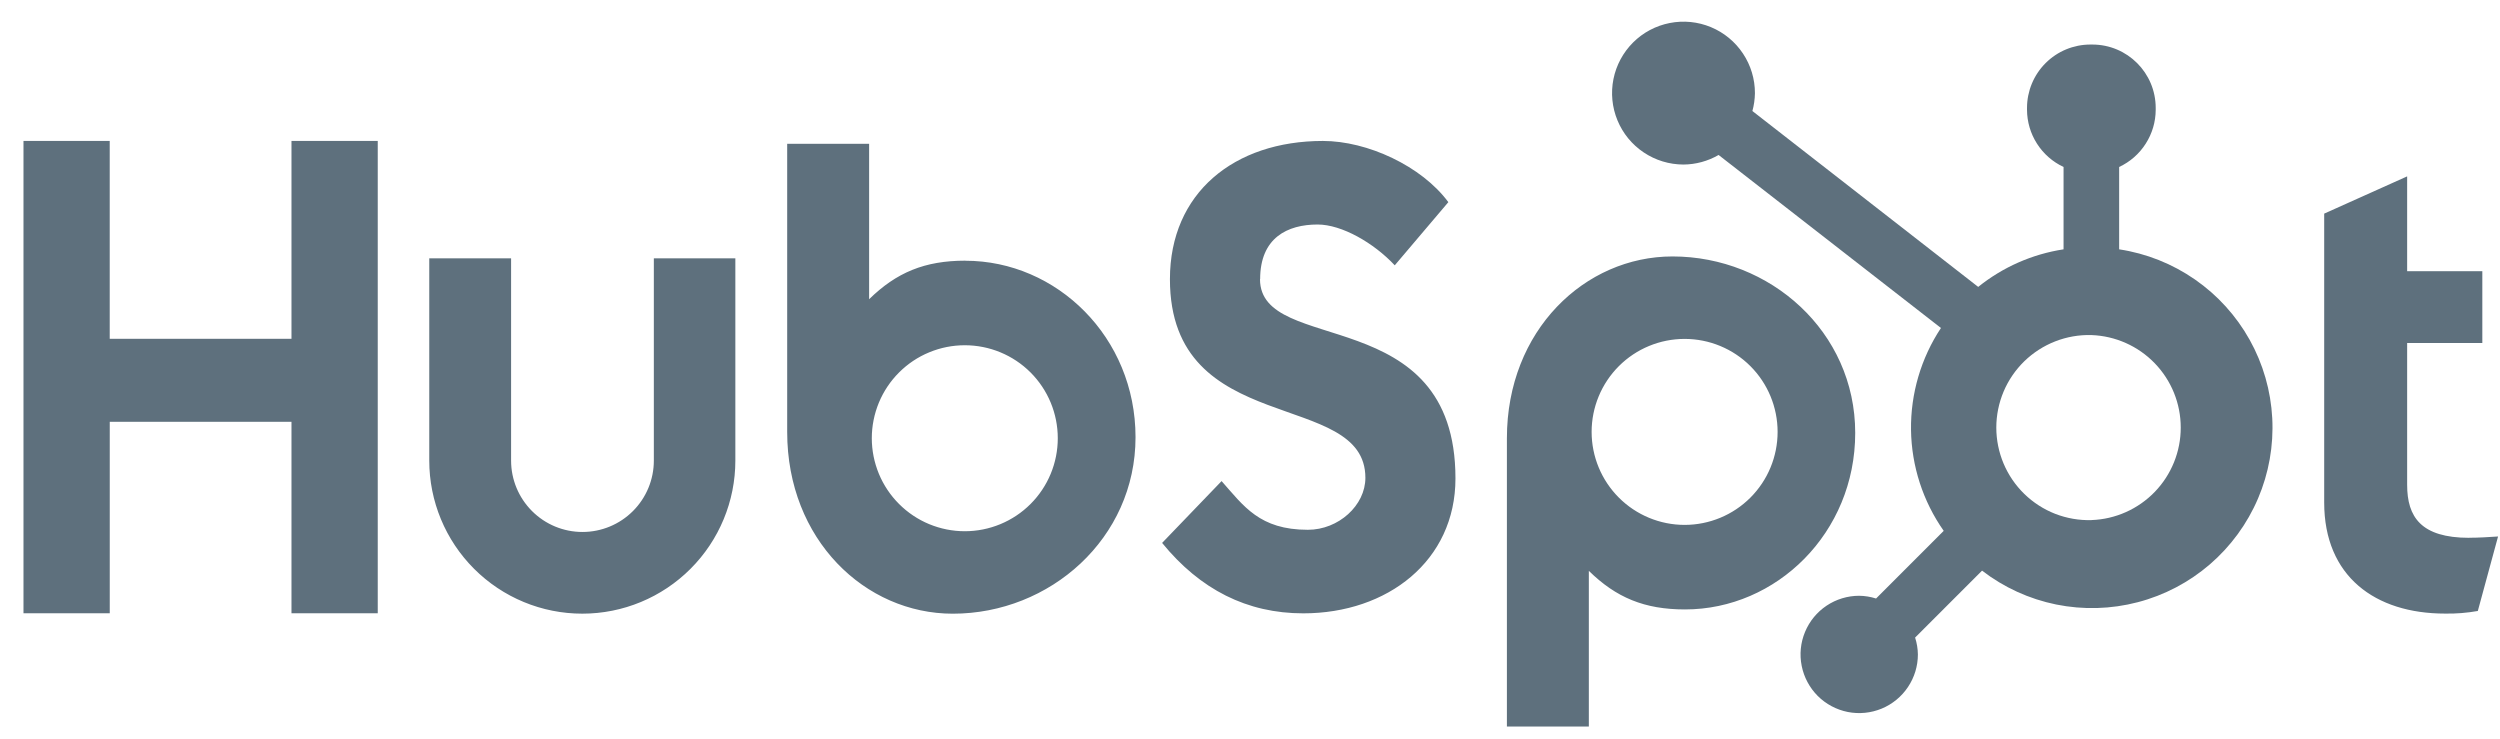
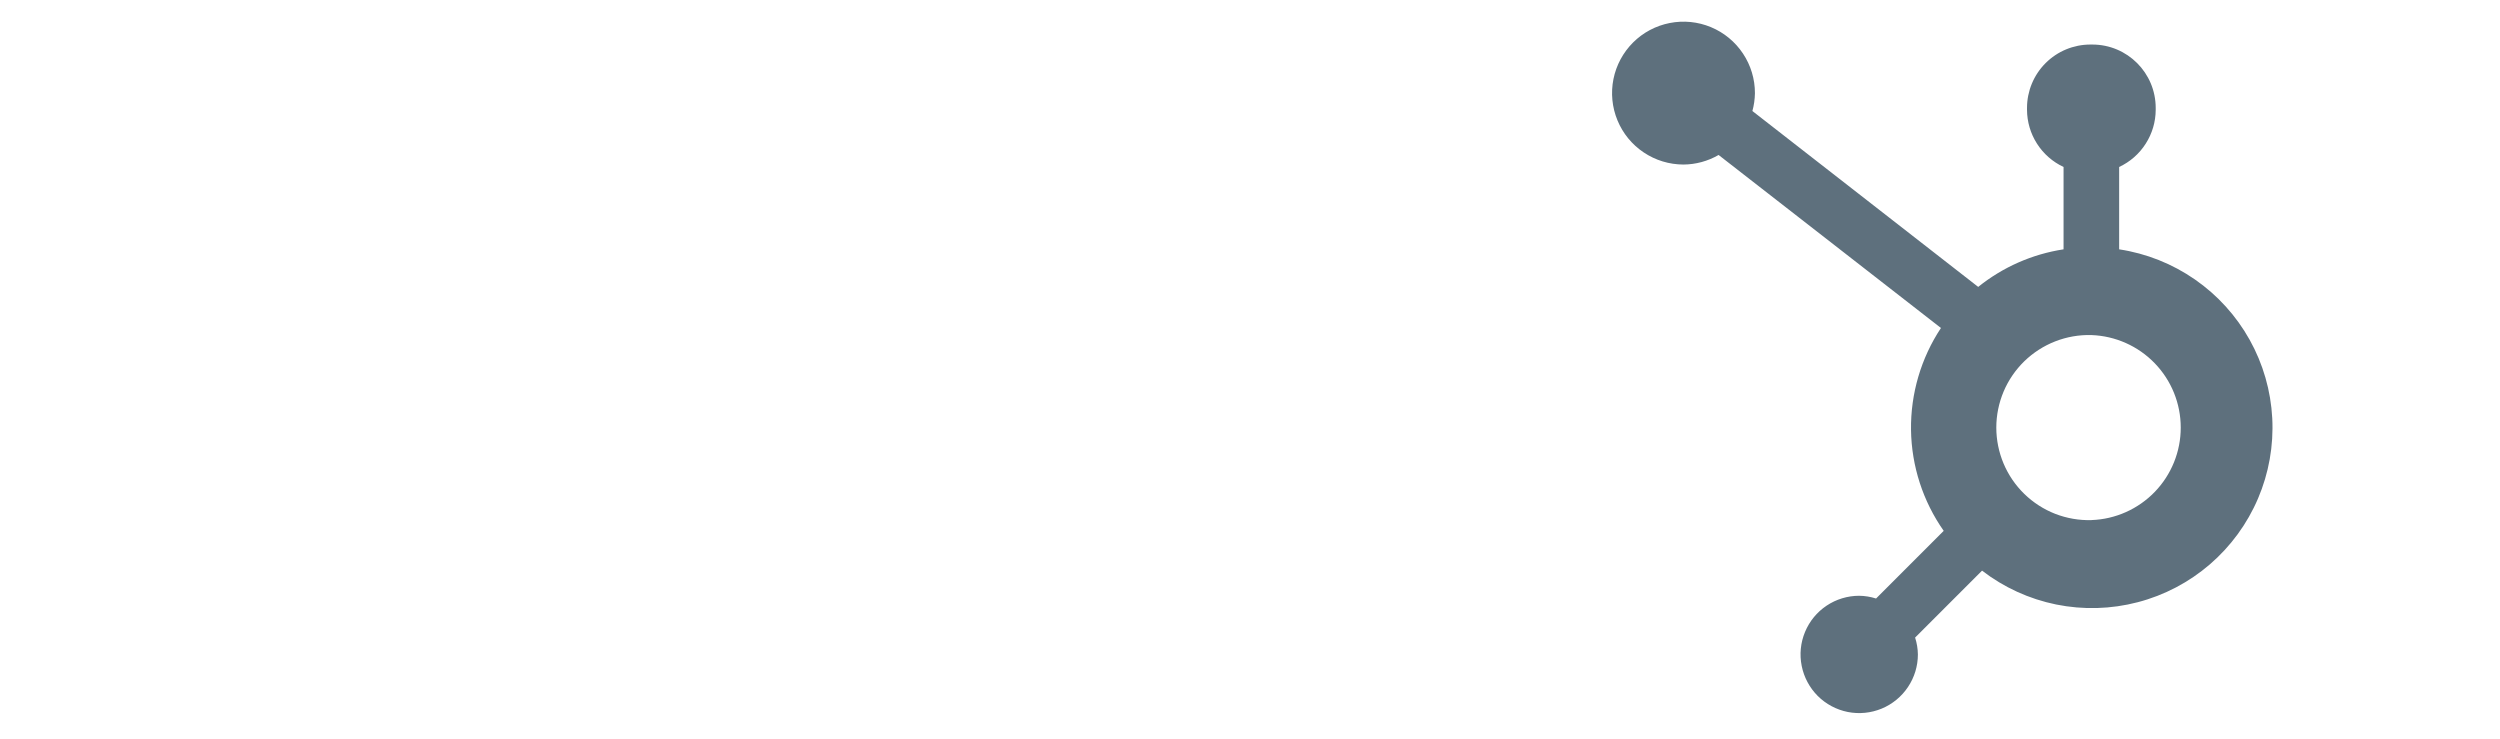
<svg xmlns="http://www.w3.org/2000/svg" width="71" height="21" viewBox="0 0 71 21" fill="none">
-   <path d="M8.278 4.003V9.622H3.116V4.003H0.667V17.416H3.117V11.98H8.278V17.416H10.728V4.003H8.278ZM18.569 13.081C18.569 13.619 18.356 14.134 17.976 14.514C17.595 14.895 17.08 15.108 16.542 15.108C16.005 15.108 15.489 14.895 15.109 14.514C14.729 14.134 14.515 13.619 14.515 13.081V7.336H12.191V13.081C12.191 14.234 12.649 15.339 13.464 16.154C14.279 16.97 15.385 17.428 16.538 17.428C17.691 17.428 18.796 16.97 19.611 16.154C20.426 15.339 20.884 14.234 20.884 13.081V7.336H18.569V13.081ZM35.788 7.928C35.788 6.75 36.567 6.376 37.42 6.376C38.108 6.376 39.017 6.9 39.611 7.535L41.133 5.741C40.373 4.713 38.832 4.003 37.571 4.003C35.049 4.003 33.226 5.48 33.226 7.928C33.226 12.469 38.777 11.028 38.777 13.57C38.777 14.353 38.016 15.046 37.144 15.046C35.77 15.046 35.324 14.374 34.693 13.663L33.004 15.419C34.085 16.745 35.417 17.419 37.013 17.419C39.408 17.419 41.335 15.925 41.335 13.588C41.335 8.547 35.784 10.114 35.784 7.928M70.127 15.274C68.754 15.274 68.363 14.68 68.363 13.77V9.742H70.498V7.702H68.363V5.009L66.007 6.067V14.271C66.007 16.369 67.455 17.426 69.44 17.426C69.752 17.432 70.063 17.406 70.37 17.352L70.945 15.236C70.685 15.254 70.388 15.272 70.127 15.272M27.415 7.403C26.264 7.403 25.46 7.737 24.683 8.498V4.084H22.356V12.267C22.356 15.33 24.571 17.429 27.059 17.429C29.82 17.429 32.249 15.293 32.249 12.417C32.249 9.577 30.014 7.405 27.415 7.405M27.4 15.087C27.053 15.087 26.71 15.018 26.39 14.886C26.069 14.753 25.778 14.558 25.533 14.313C25.288 14.068 25.093 13.777 24.96 13.456C24.828 13.136 24.759 12.792 24.759 12.446C24.759 12.099 24.828 11.755 24.96 11.435C25.093 11.114 25.288 10.823 25.533 10.578C25.778 10.333 26.069 10.138 26.39 10.006C26.71 9.873 27.053 9.805 27.4 9.805C28.101 9.805 28.773 10.083 29.268 10.578C29.763 11.073 30.041 11.745 30.041 12.446C30.041 13.146 29.763 13.818 29.268 14.313C28.773 14.808 28.101 15.087 27.4 15.087ZM52.688 12.295C52.688 9.413 50.265 7.283 47.499 7.283C45.011 7.283 42.796 9.381 42.796 12.445V20.633H45.123V16.212C45.898 16.972 46.703 17.308 47.853 17.308C50.452 17.308 52.688 15.136 52.688 12.295M50.484 12.266C50.484 12.966 50.206 13.638 49.711 14.133C49.216 14.628 48.544 14.907 47.843 14.907C47.143 14.907 46.471 14.628 45.976 14.133C45.481 13.638 45.202 12.966 45.202 12.266C45.202 11.565 45.481 10.893 45.976 10.398C46.471 9.903 47.143 9.625 47.843 9.625C48.544 9.625 49.216 9.903 49.711 10.398C50.206 10.893 50.484 11.565 50.484 12.266Z" fill="#5E707D" />
  <path d="M60.184 7.081V4.742C60.493 4.598 60.755 4.369 60.938 4.081C61.122 3.794 61.221 3.461 61.222 3.119V3.066C61.222 2.071 60.416 1.265 59.422 1.265H59.368C58.89 1.265 58.432 1.455 58.095 1.792C57.757 2.13 57.567 2.588 57.567 3.066V3.119C57.569 3.461 57.667 3.794 57.851 4.081C58.035 4.369 58.297 4.598 58.605 4.742V7.081C57.717 7.217 56.881 7.585 56.181 8.148L49.768 3.153C49.813 2.988 49.837 2.818 49.84 2.648C49.841 2.247 49.723 1.854 49.5 1.52C49.278 1.186 48.962 0.925 48.591 0.771C48.221 0.617 47.813 0.576 47.419 0.654C47.025 0.731 46.663 0.924 46.379 1.207C46.095 1.491 45.901 1.852 45.822 2.245C45.743 2.639 45.783 3.047 45.936 3.418C46.089 3.789 46.348 4.106 46.682 4.329C47.015 4.553 47.407 4.672 47.809 4.673C48.16 4.671 48.504 4.577 48.808 4.401L55.123 9.315C54.556 10.172 54.26 11.18 54.273 12.208C54.287 13.236 54.611 14.235 55.201 15.076L53.28 16.998C53.125 16.948 52.963 16.922 52.8 16.92C52.471 16.92 52.149 17.018 51.875 17.201C51.601 17.384 51.388 17.644 51.262 17.949C51.136 18.253 51.103 18.588 51.168 18.911C51.232 19.234 51.391 19.531 51.623 19.764C51.856 19.997 52.153 20.155 52.476 20.22C52.799 20.284 53.134 20.251 53.439 20.125C53.743 19.999 54.003 19.786 54.186 19.512C54.37 19.238 54.468 18.916 54.468 18.587C54.466 18.424 54.439 18.262 54.389 18.107L56.29 16.206C56.909 16.683 57.63 17.012 58.396 17.168C59.163 17.323 59.954 17.301 60.711 17.103C61.468 16.906 62.169 16.537 62.761 16.027C63.353 15.516 63.821 14.877 64.128 14.157C64.435 13.438 64.573 12.658 64.532 11.877C64.491 11.097 64.272 10.335 63.891 9.652C63.51 8.969 62.978 8.382 62.336 7.937C61.693 7.491 60.957 7.198 60.184 7.081ZM59.396 14.771C59.045 14.781 58.696 14.72 58.368 14.593C58.041 14.465 57.743 14.273 57.491 14.028C57.239 13.783 57.039 13.49 56.902 13.166C56.766 12.843 56.695 12.495 56.695 12.144C56.695 11.792 56.766 11.445 56.902 11.121C57.039 10.797 57.239 10.505 57.491 10.259C57.743 10.015 58.041 9.823 58.368 9.695C58.696 9.567 59.045 9.506 59.396 9.516C60.077 9.54 60.722 9.827 61.195 10.317C61.668 10.806 61.933 11.461 61.933 12.142C61.934 12.823 61.67 13.477 61.197 13.968C60.724 14.458 60.08 14.746 59.399 14.77" fill="#5E707D" />
</svg>